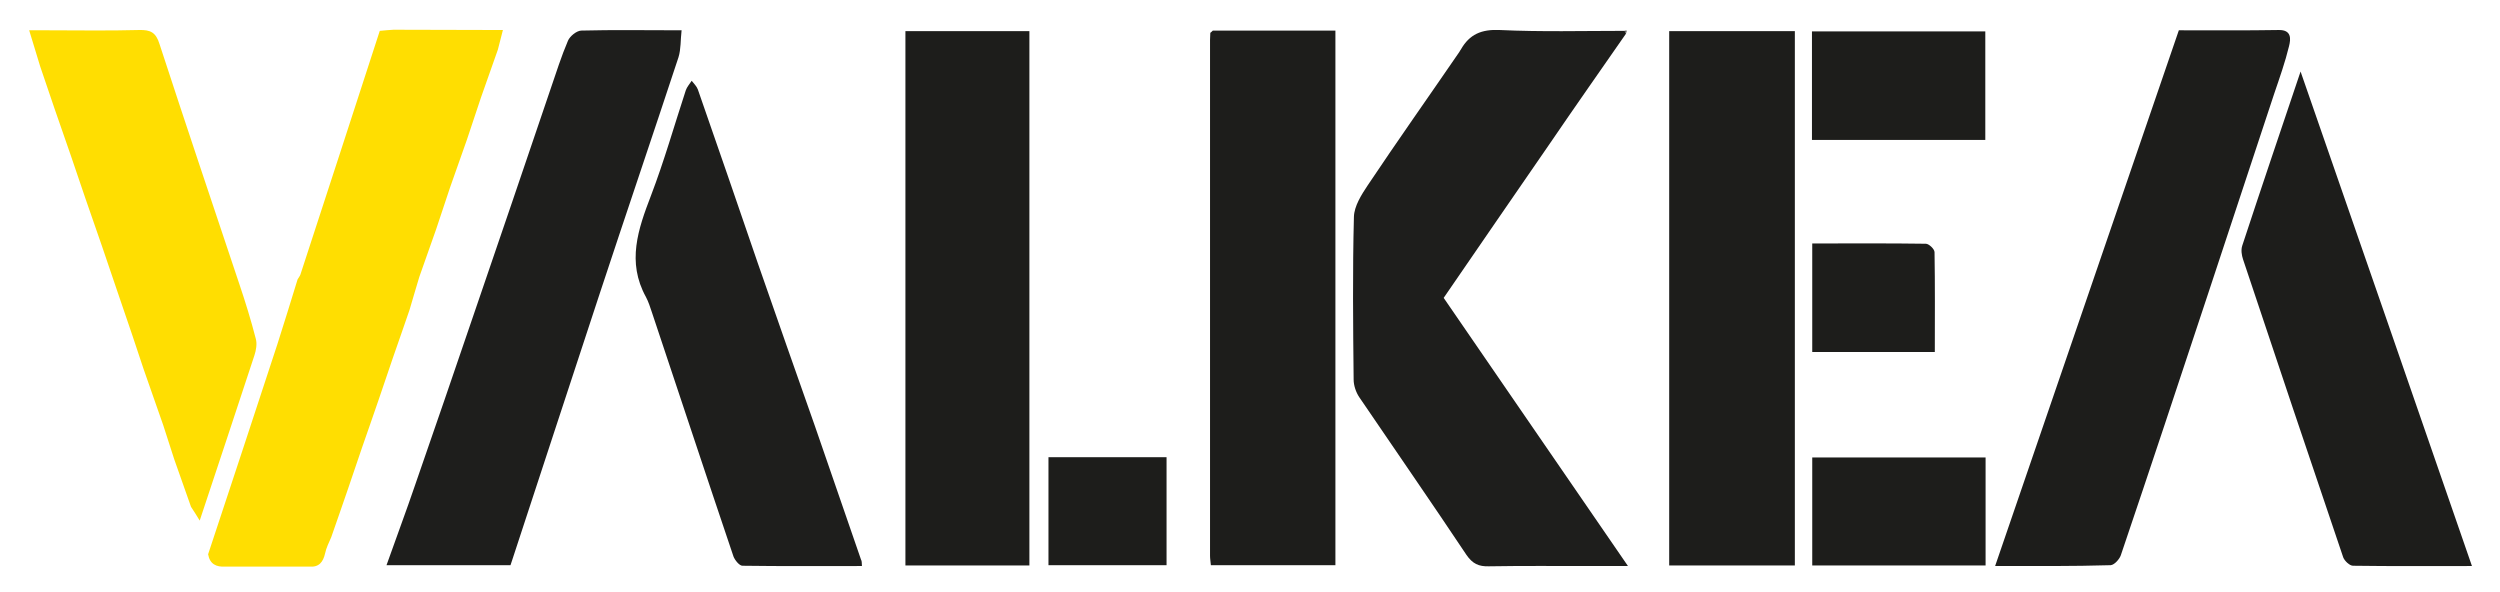
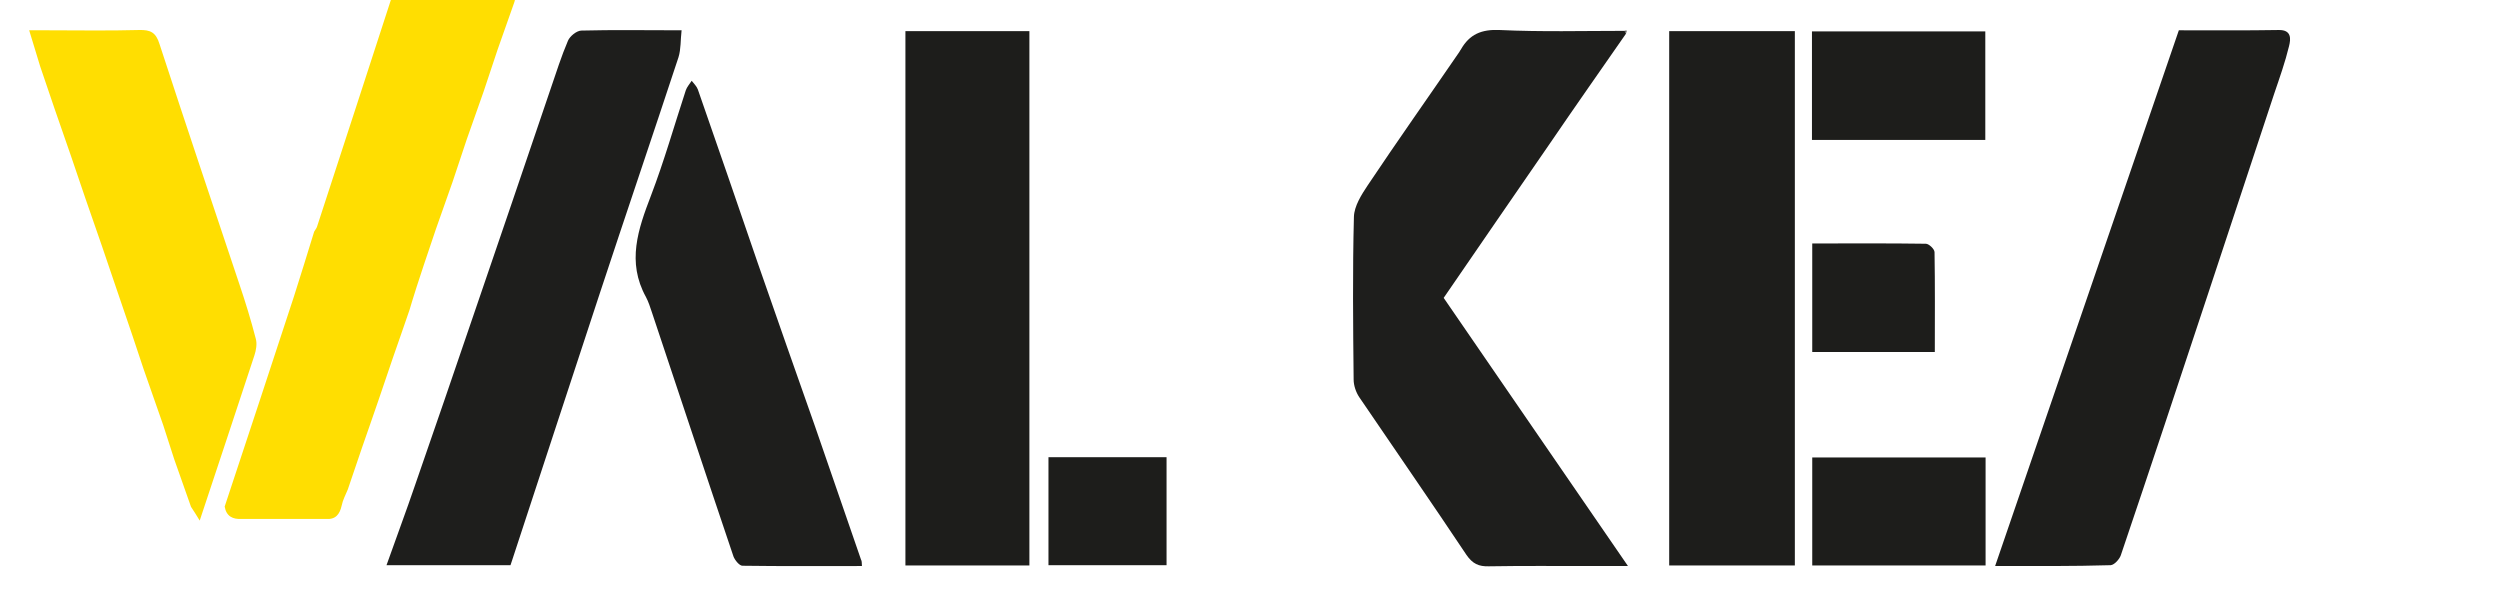
<svg xmlns="http://www.w3.org/2000/svg" version="1.1" id="Warstwa_1" x="0px" y="0px" viewBox="0 0 891.3 211.1" style="enable-background:new 0 0 891.3 211.1;" xml:space="preserve">
  <style type="text/css">
	.st0{fill:#1E1E1C;}
	.st1{fill:#1D1D1B;}
	.st2{fill:#FFDE01;}
	.st3{fill:#575755;}
	.st4{fill:#565654;}
</style>
  <path class="st0" d="M579.7,12c-9.1,13.1-18.3,26.2-27.3,39.4c-12.6,18.2-25.1,36.5-37.7,54.8c21.6,31.5,43.4,63.1,65.7,95.6  c-5.1,0-9.3,0-13.6,0c-12,0-24-0.1-36,0.1c-3.6,0.1-5.8-0.9-8-4.1c-12.6-18.9-25.5-37.5-38.2-56.2c-1.2-1.8-2-4.2-2-6.3  c-0.2-19.3-0.4-38.7,0.1-58c0.1-3.8,2.7-7.9,4.9-11.2c10.7-16,21.8-31.7,32.7-47.6c0.2-0.3,0.3-0.6,0.5-0.8c3.1-5.5,7.4-7.3,13.9-7  c14.8,0.7,29.6,0.3,44.5,0.3C579.4,11.3,579.6,11.6,579.7,12z" />
  <path class="st1" d="M367,201.6c-14.7,0-29.3,0-44.2,0c0-63.5,0-126.8,0-190.5c14.7,0,29.2,0,44.2,0C367,74.5,367,137.9,367,201.6z" />
-   <path class="st1" d="M432.4,10.9c14.5,0,28.9,0,43.7,0c0,63.6,0,126.9,0,190.6c-14.6,0-29.4,0-44.4,0c-0.1-1.2-0.3-2.3-0.3-3.4  c0-61.3,0-122.6,0-183.9c0-0.8,0.1-1.7,0.1-2.5C431.9,11.4,432.1,11.2,432.4,10.9z" />
  <path class="st1" d="M639.9,11.1c0,63.8,0,127,0,190.5c-15,0-29.7,0-44.8,0c0-63.5,0-126.9,0-190.5  C610.1,11.1,624.8,11.1,639.9,11.1z" />
  <path class="st0" d="M243,10.8c-0.4,3.4-0.2,6.7-1.1,9.6c-9.3,28.2-18.9,56.4-28.2,84.6c-10.4,31.5-20.7,63.1-31.1,94.7  c-0.2,0.6-0.4,1.2-0.6,1.8c-14.6,0-29,0-44.2,0c3.5-9.9,7-19.2,10.2-28.6c7-20.2,14-40.5,20.9-60.8c9.2-26.8,18.3-53.6,27.4-80.4  c2-5.8,3.8-11.6,6.2-17.2c0.7-1.6,3-3.5,4.7-3.6C218.6,10.6,230.1,10.8,243,10.8z" />
-   <path class="st2" d="M146,110.5c-2,5.7-3.9,11.4-5.9,17c-1.7,5-3.4,10-5.1,15c-2,5.7-3.9,11.4-5.9,17c-1.7,5-3.4,10-5.1,15  c-2,5.7-3.9,11.4-5.9,17c-0.8,1.9-1.8,3.8-2.2,5.8c-0.7,3.1-2.2,5-5.6,4.7c-10,0-20,0-30,0c-3.2,0.2-5.5-0.9-6.1-4.4  c8.3-25,16.5-49.9,24.7-74.9c2.5-7.7,4.8-15.4,7.2-23.1c0.3-0.6,0.8-1.1,1-1.7c9.5-29,18.9-58,28.3-86.9c1.9-0.2,3.4-0.3,4.9-0.4  c13,0,26,0.1,39,0.1c-0.6,2.3-1.2,4.7-1.8,7c-2,5.7-4,11.3-6,17c-1.7,5-3.3,10-5,15c-2,5.7-4,11.3-6,17c-1.7,5-3.3,10-5,15  c-2,5.7-4,11.3-6,17C148.3,102.6,147.2,106.5,146,110.5z" />
+   <path class="st2" d="M146,110.5c-2,5.7-3.9,11.4-5.9,17c-1.7,5-3.4,10-5.1,15c-2,5.7-3.9,11.4-5.9,17c-1.7,5-3.4,10-5.1,15  c-0.8,1.9-1.8,3.8-2.2,5.8c-0.7,3.1-2.2,5-5.6,4.7c-10,0-20,0-30,0c-3.2,0.2-5.5-0.9-6.1-4.4  c8.3-25,16.5-49.9,24.7-74.9c2.5-7.7,4.8-15.4,7.2-23.1c0.3-0.6,0.8-1.1,1-1.7c9.5-29,18.9-58,28.3-86.9c1.9-0.2,3.4-0.3,4.9-0.4  c13,0,26,0.1,39,0.1c-0.6,2.3-1.2,4.7-1.8,7c-2,5.7-4,11.3-6,17c-1.7,5-3.3,10-5,15c-2,5.7-4,11.3-6,17c-1.7,5-3.3,10-5,15  c-2,5.7-4,11.3-6,17C148.3,102.6,147.2,106.5,146,110.5z" />
  <path class="st1" d="M711.3,201.8c22-64.1,43.7-127.5,65.5-191c11.9,0,23.8,0.1,35.6-0.1c4.7-0.1,4.3,3.3,3.7,5.7  c-1.4,5.8-3.4,11.4-5.3,17c-7.9,23.8-15.7,47.6-23.6,71.4c-10.3,31.1-20.6,62.2-31.1,93.2c-0.5,1.4-2.3,3.4-3.6,3.5  C739,201.9,725.4,201.8,711.3,201.8z" />
  <path class="st2" d="M58.2,151.6c-2.3-6.7-4.7-13.3-7-20c-1.3-4-2.7-8-4-12c-1.9-5.7-3.9-11.3-5.8-17c-1.7-5-3.4-10-5.1-15  c-2-5.7-3.9-11.3-5.9-17c-1.7-5-3.4-10-5.1-15c-2-5.7-3.9-11.3-5.9-17c-1.7-5-3.4-10-5.1-15c-1.2-4.1-2.5-8.1-3.9-12.8  c2.4,0,4.3,0,6.2,0c11,0,22,0.2,33-0.1c4-0.1,6,0.8,7.3,5.1c9.3,28.5,18.9,57,28.4,85.4c2.2,6.5,4.2,13,5.9,19.6  c0.5,1.8,0.1,4.1-0.5,5.9c-6.4,19.6-13,39.2-19.5,58.9c-1-1.6-2-3.3-3.1-4.9c-2-5.7-4-11.3-6-17C60.8,159.6,59.5,155.6,58.2,151.6z" />
  <path class="st0" d="M307.3,201.8c-14.3,0-28.4,0.1-42.6-0.1c-1.1,0-2.7-2-3.2-3.3c-9.8-29-19.4-58.1-29.1-87.1  c-0.6-1.8-1.2-3.7-2.1-5.4c-6.9-12.5-2.8-24.2,1.8-36.2c4.7-12.3,8.3-25,12.4-37.5c0.4-1.2,1.4-2.3,2.1-3.4c0.8,1,1.8,2,2.2,3.1  c7.2,20.6,14.3,41.3,21.4,62c6.7,19.3,13.5,38.6,20.3,57.9c5.5,15.9,11,31.8,16.5,47.8C307.3,200,307.2,200.7,307.3,201.8z" />
-   <path class="st1" d="M881.3,201.8c-14.4,0-28.4,0.1-42.4-0.1c-1.2,0-3-1.7-3.5-3c-12-35.4-23.9-70.8-35.7-106.2  c-0.5-1.5-0.8-3.4-0.3-4.9c6.7-20.4,13.6-40.7,20.8-62.1C840.8,84.7,860.9,142.9,881.3,201.8z" />
  <path class="st1" d="M646.1,201.6c0-13,0-25.6,0-38.5c20.7,0,41.1,0,61.8,0c0,12.9,0,25.6,0,38.5  C687.3,201.6,666.9,201.6,646.1,201.6z" />
  <path class="st1" d="M646,49.9c0-13.2,0-25.8,0-38.7c20.6,0,41,0,61.8,0c0,12.7,0,25.6,0,38.7C687.3,49.9,666.9,49.9,646,49.9z" />
  <path class="st1" d="M373.8,163c14.1,0,28,0,42.1,0c0,12.9,0,25.6,0,38.5c-14.1,0-28,0-42.1,0C373.8,188.7,373.8,176,373.8,163z" />
  <path class="st1" d="M646.1,86.8c13.9,0,27.2-0.1,40.5,0.1c1.1,0,3.1,1.9,3.1,3c0.2,11.8,0.1,23.5,0.1,35.6c-14.7,0-29.1,0-43.7,0  C646.1,112.7,646.1,100,646.1,86.8z" />
  <path class="st3" d="M579.7,12c-0.2-0.4-0.3-0.7-0.5-1.1c0.3,0,0.5,0,0.8,0C579.9,11.3,579.8,11.6,579.7,12z" />
  <path class="st4" d="M432.4,10.9c-0.3,0.3-0.5,0.5-0.8,0.8C431.9,11.4,432.1,11.2,432.4,10.9z" />
</svg>